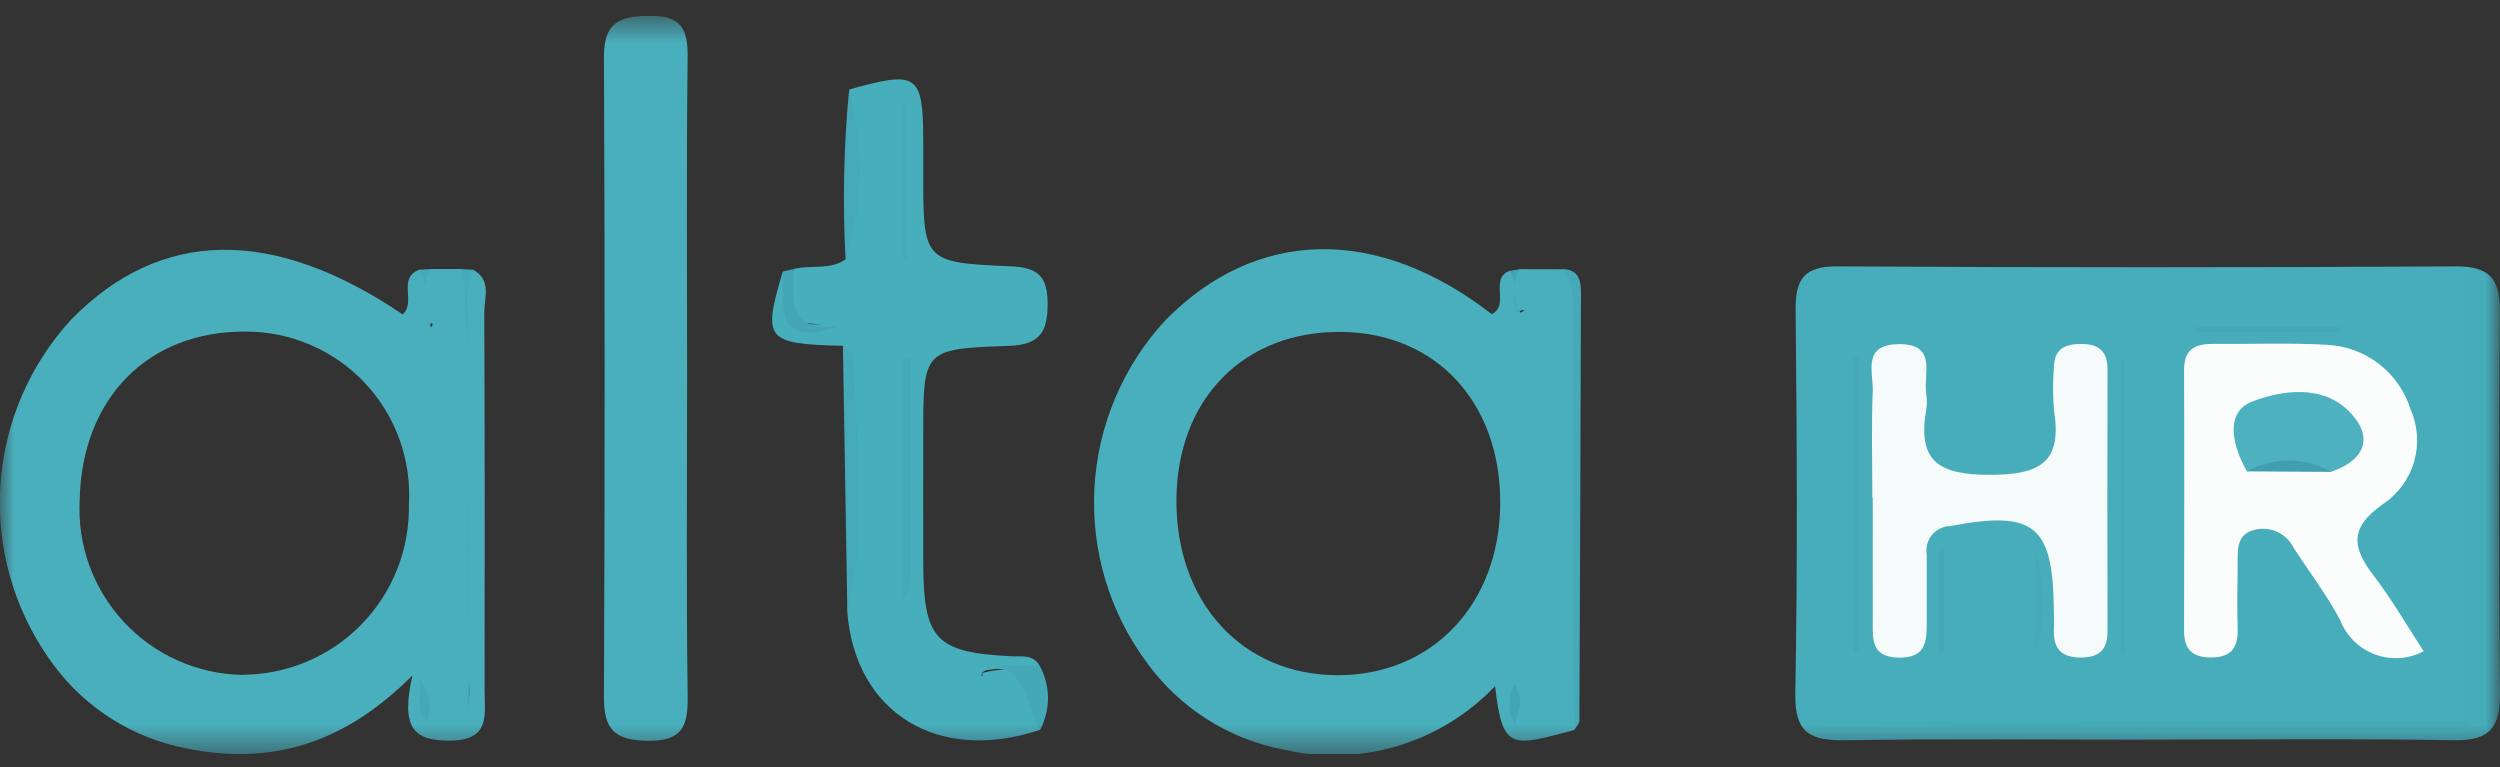
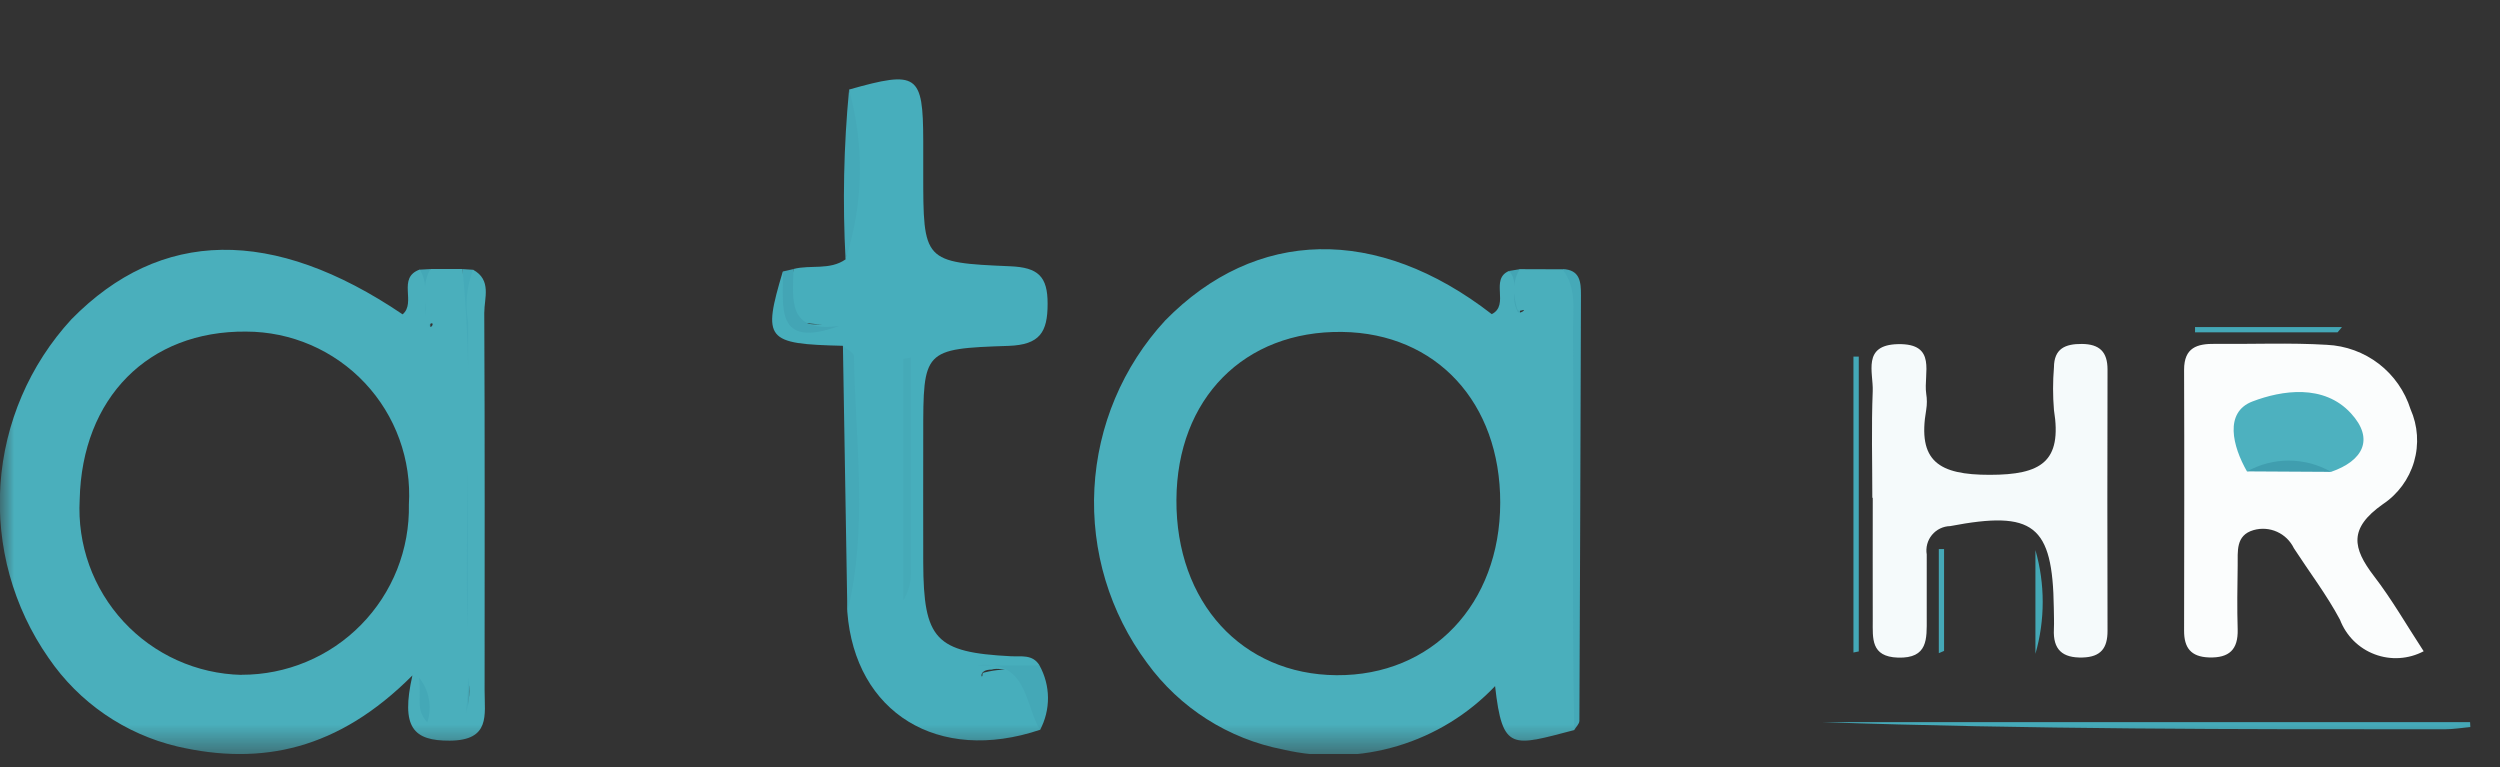
<svg xmlns="http://www.w3.org/2000/svg" width="88" height="27" viewBox="0 0 88 27" fill="none">
  <rect x="0" y="0" width="88" height="27" fill="#333333" stroke="none" />
  <g clip-path="url(#clip0_16353_6704)">
    <mask id="mask0_16353_6704" style="mask-type:luminance" maskUnits="userSpaceOnUse" x="-1" y="0" width="89" height="27">
      <path d="M87.993 0.557H-0.007V26.546H87.993V0.557Z" fill="white" />
    </mask>
    <g mask="url(#mask0_16353_6704)">
-       <path d="M75.492 26.037C71.99 26.037 68.487 26 64.985 26.057C63.774 26.076 63.172 25.851 63.194 24.43C63.277 19.93 63.252 15.426 63.206 10.925C63.195 9.821 63.5 9.369 64.685 9.377C71.941 9.418 79.198 9.418 86.454 9.377C87.602 9.372 88 9.798 87.993 10.913C87.961 15.415 87.953 19.917 87.999 24.419C88.011 25.62 87.623 26.079 86.377 26.057C82.75 25.993 79.121 26.035 75.492 26.035" fill="#47ADBB" />
-       <path d="M24.186 13.449C24.186 17.139 24.155 20.83 24.206 24.519C24.221 25.598 23.993 26.101 22.77 26.076C21.614 26.056 21.254 25.654 21.259 24.534C21.291 17.029 21.291 9.523 21.259 2.018C21.253 0.812 21.773 0.573 22.843 0.557C23.947 0.541 24.217 0.979 24.205 2.002C24.16 5.816 24.187 9.629 24.187 13.443" fill="#4AAFBC" />
      <path d="M36.609 25.689C33.029 26.893 30.099 25.1 29.825 21.534C30.017 18.41 30.314 15.283 29.669 12.172C26.95 12.106 26.838 11.967 27.556 9.553C27.849 11.397 27.849 11.397 28.943 11.428C27.64 11.318 27.64 11.318 27.932 9.468C28.535 9.312 29.206 9.522 29.765 9.129C30.096 7.153 30.138 5.14 29.889 3.152C32.296 2.47 32.493 2.607 32.498 4.96C32.498 5.336 32.498 5.712 32.498 6.087C32.498 9.2 32.498 9.244 35.563 9.373C36.536 9.414 36.88 9.725 36.876 10.696C36.876 11.695 36.602 12.137 35.496 12.175C32.497 12.274 32.498 12.326 32.498 15.295C32.498 16.798 32.493 18.301 32.498 19.804C32.508 22.515 32.932 22.964 35.584 23.1C35.945 23.119 36.349 23.022 36.59 23.421C35.967 23.845 35.281 23.447 34.909 23.569C34.384 23.569 34.586 23.982 34.583 23.731C34.583 23.696 34.601 23.683 34.634 23.675C36.437 23.227 36.683 24.303 36.61 25.692" fill="#47AEBC" />
      <path d="M55.415 25.691C54.763 25.165 55.016 24.43 55.013 23.782C54.993 19.012 55.002 14.241 55.002 9.471C55.625 9.493 55.651 9.938 55.65 10.392C55.635 15.386 55.617 20.379 55.595 25.372C55.595 25.479 55.478 25.585 55.416 25.691" fill="#45A9B8" />
      <path d="M16.653 9.499C16.607 14.796 16.555 20.093 16.497 25.39C16.497 25.467 16.203 25.541 16.277 25.505V9.471L16.654 9.496" fill="#45AAB9" />
      <path d="M29.671 12.178C29.807 12.298 30.06 12.415 30.06 12.537C30.106 15.541 30.564 18.558 29.827 21.541C29.775 18.42 29.723 15.298 29.671 12.178Z" fill="#45A9B8" />
      <path d="M36.61 25.694C36.065 24.809 36.179 23.203 34.379 23.423H36.59C36.782 23.77 36.885 24.159 36.889 24.556C36.892 24.953 36.796 25.344 36.61 25.694Z" fill="#44A8B7" />
      <path d="M29.888 3.158C30.433 5.119 30.39 7.197 29.764 9.134C29.657 7.142 29.698 5.144 29.888 3.158Z" fill="#45A9B8" />
      <path d="M27.93 9.471C27.917 10.521 27.685 11.723 29.538 11.474C27.236 12.31 27.583 10.763 27.559 9.556L27.93 9.471Z" fill="#43A5B5" />
      <path d="M15.147 9.471V11.768C14.598 10.795 14.85 10.126 14.771 9.492L15.147 9.471Z" fill="#44A8B7" />
      <path d="M53.503 9.471V11.248C52.948 10.577 53.213 10.03 53.13 9.536L53.503 9.475" fill="#43A5B4" />
      <path d="M85.311 22.925C85.048 23.064 84.758 23.145 84.462 23.163C84.165 23.182 83.868 23.137 83.59 23.032C83.311 22.927 83.059 22.765 82.848 22.555C82.638 22.345 82.474 22.093 82.368 21.815C81.901 20.939 81.289 20.136 80.745 19.298C80.621 19.041 80.411 18.836 80.151 18.719C79.891 18.602 79.598 18.581 79.324 18.66C78.687 18.844 78.774 19.411 78.766 19.905C78.755 20.655 78.743 21.404 78.766 22.153C78.786 22.869 78.465 23.165 77.755 23.142C77.116 23.12 76.878 22.798 76.88 22.2C76.885 19.139 76.891 16.08 76.88 13.015C76.88 12.232 77.338 12.096 77.974 12.104C79.286 12.118 80.602 12.059 81.909 12.138C82.572 12.169 83.21 12.403 83.736 12.807C84.261 13.212 84.65 13.769 84.85 14.402C85.109 14.985 85.153 15.64 84.975 16.253C84.796 16.865 84.407 17.395 83.876 17.748C82.668 18.6 82.808 19.291 83.565 20.28C84.196 21.1 84.713 22.007 85.315 22.927" fill="#FBFDFD" />
      <path d="M65.906 17.523C65.906 16.272 65.87 15.019 65.92 13.769C65.946 13.111 65.538 12.143 66.804 12.114C68.205 12.083 67.699 13.15 67.803 13.86C67.833 14.046 67.833 14.236 67.803 14.422C67.487 16.238 68.242 16.715 70.042 16.714C71.841 16.712 72.593 16.262 72.299 14.431C72.258 13.932 72.258 13.431 72.299 12.932C72.303 12.27 72.696 12.103 73.282 12.107C73.905 12.112 74.187 12.387 74.185 13.012C74.177 16.078 74.177 19.143 74.185 22.21C74.185 22.812 73.951 23.126 73.309 23.144C72.592 23.165 72.263 22.863 72.297 22.149C72.308 21.899 72.297 21.648 72.294 21.399C72.255 18.47 71.578 17.96 68.646 18.519C68.523 18.521 68.402 18.551 68.292 18.604C68.181 18.658 68.083 18.735 68.005 18.83C67.927 18.924 67.87 19.035 67.838 19.154C67.806 19.273 67.801 19.397 67.821 19.518C67.826 20.268 67.816 21.02 67.821 21.771C67.821 22.482 67.874 23.183 66.805 23.148C65.847 23.116 65.922 22.467 65.921 21.841C65.917 20.402 65.921 18.961 65.921 17.523" fill="#F5FAFB" />
      <path d="M86.955 25.592C86.656 25.62 86.358 25.67 86.059 25.67C78.742 25.675 71.426 25.67 64.109 25.418H86.947C86.947 25.476 86.953 25.534 86.956 25.592" fill="#45AAB9" />
      <path d="M65.241 22.969V12.553H65.429V22.93L65.241 22.969Z" fill="#44A8B7" />
-       <path d="M74.662 23.008V12.645H74.798V23.004H74.662" fill="#45A9B8" />
      <path d="M82.279 11.698H77.265C77.265 11.636 77.265 11.573 77.265 11.512H82.438L82.282 11.698" fill="#44A8B7" />
      <path d="M68.246 22.99V19.328H68.431V22.912L68.246 22.99Z" fill="#45A9B8" />
      <path d="M71.647 23.014V19.363C71.989 20.556 71.989 21.821 71.647 23.014Z" fill="#45A9B7" />
      <path d="M17.047 11.004C17.047 10.49 17.314 9.855 16.651 9.494C16.427 10.077 16.367 10.71 16.478 11.325C16.478 11.882 16.478 12.437 16.478 12.993C16.455 11.818 16.4 10.642 16.278 9.468H15.151C15.041 9.658 14.976 9.871 14.961 10.091C14.953 9.877 14.889 9.669 14.775 9.488C13.965 9.778 14.664 10.651 14.172 11.065C9.606 7.977 5.657 8.038 2.514 11.239C1.043 12.838 0.162 14.89 0.015 17.057C-0.131 19.224 0.466 21.376 1.708 23.157C2.779 24.727 4.398 25.84 6.247 26.277C9.205 26.96 11.907 26.394 14.517 23.775C14.101 25.615 14.553 26.079 15.834 26.071C17.269 26.061 17.058 25.169 17.058 24.312C17.058 19.875 17.069 15.438 17.046 11.002M8.502 23.756C7.719 23.738 6.948 23.562 6.235 23.24C5.521 22.918 4.879 22.455 4.348 21.88C3.817 21.305 3.406 20.629 3.141 19.893C2.876 19.156 2.762 18.373 2.805 17.591C2.883 14.003 5.227 11.64 8.665 11.672C9.448 11.673 10.222 11.834 10.94 12.144C11.659 12.455 12.306 12.909 12.842 13.479C13.379 14.05 13.793 14.723 14.059 15.459C14.326 16.195 14.44 16.977 14.393 17.759C14.408 18.541 14.267 19.319 13.978 20.047C13.688 20.774 13.257 21.436 12.708 21.994C12.159 22.553 11.505 22.996 10.782 23.297C10.06 23.599 9.285 23.754 8.502 23.752M14.963 10.631C14.974 10.796 14.987 10.963 14.992 11.129C14.966 10.964 14.956 10.797 14.963 10.631ZM15.081 11.426C15.097 11.424 15.112 11.418 15.126 11.409C15.337 11.274 15.173 11.665 15.082 11.427M16.471 16.591C16.471 18.459 16.469 20.33 16.465 22.202C16.459 21.995 16.454 21.79 16.449 21.587C16.41 19.923 16.445 18.257 16.471 16.591ZM16.398 25.117C16.447 24.698 16.473 24.277 16.476 23.855C16.552 24.276 16.525 24.709 16.398 25.117Z" fill="#4AAFBC" />
      <path d="M15.04 25.426C14.614 24.964 14.844 24.575 14.748 23.846C14.925 24.064 15.044 24.323 15.095 24.599C15.146 24.875 15.127 25.159 15.04 25.426Z" fill="#44A8B7" />
      <path d="M55.369 11.647C55.363 10.909 55.511 10.135 54.999 9.479L53.496 9.474C53.385 9.653 53.319 9.856 53.303 10.066C53.313 9.873 53.249 9.683 53.123 9.535C52.423 9.825 53.156 10.733 52.51 11.058C48.468 7.926 44.21 8.022 41.015 11.28C39.521 12.9 38.64 14.991 38.523 17.191C38.406 19.392 39.061 21.564 40.375 23.333C41.527 24.92 43.239 26.01 45.165 26.383C46.496 26.693 47.884 26.651 49.193 26.259C50.502 25.868 51.686 25.141 52.627 24.151C52.887 26.471 53.23 26.267 55.412 25.699C55.325 21.015 55.404 16.331 55.369 11.647ZM47.047 23.767C43.713 23.744 41.391 21.198 41.41 17.593C41.43 14.032 43.796 11.634 47.248 11.684C50.56 11.731 52.814 14.171 52.808 17.699C52.802 21.264 50.405 23.79 47.048 23.767M53.4 10.924C53.312 10.737 53.278 10.529 53.3 10.324C53.315 10.501 53.347 10.677 53.396 10.848C53.42 10.932 53.465 10.96 53.564 10.926C53.798 10.841 53.438 11.136 53.4 10.926" fill="#4AAFBC" />
-       <path d="M53.325 25.457C53.199 25.256 53.132 25.024 53.13 24.787C53.128 24.549 53.192 24.316 53.315 24.113C53.594 24.503 53.549 24.882 53.325 25.457Z" fill="#43A5B4" />
      <path d="M32.066 12.586C32.066 15.077 32.066 17.567 32.066 20.058C32.087 20.437 31.992 20.813 31.795 21.136V12.631L32.069 12.586" fill="#45AAB8" />
-       <path d="M31.795 9.101V3.622L31.933 3.615V9.097L31.795 9.102" fill="#45AAB8" />
      <path d="M79.094 16.595C78.585 15.708 78.287 14.512 79.287 14.131C80.326 13.736 81.796 13.509 82.75 14.545C83.588 15.454 83.18 16.221 82.05 16.611C81.079 16.374 80.066 16.369 79.092 16.595" fill="#4DB1BF" />
      <path d="M79.097 16.593C79.55 16.341 80.06 16.21 80.578 16.213C81.096 16.216 81.605 16.352 82.055 16.61L79.097 16.593Z" fill="#409EAF" />
    </g>
  </g>
  <defs>
    <clipPath id="clip0_16353_6704">
      <rect width="88" height="25.989" fill="white" transform="translate(-0 0.557)" />
    </clipPath>
  </defs>
</svg>